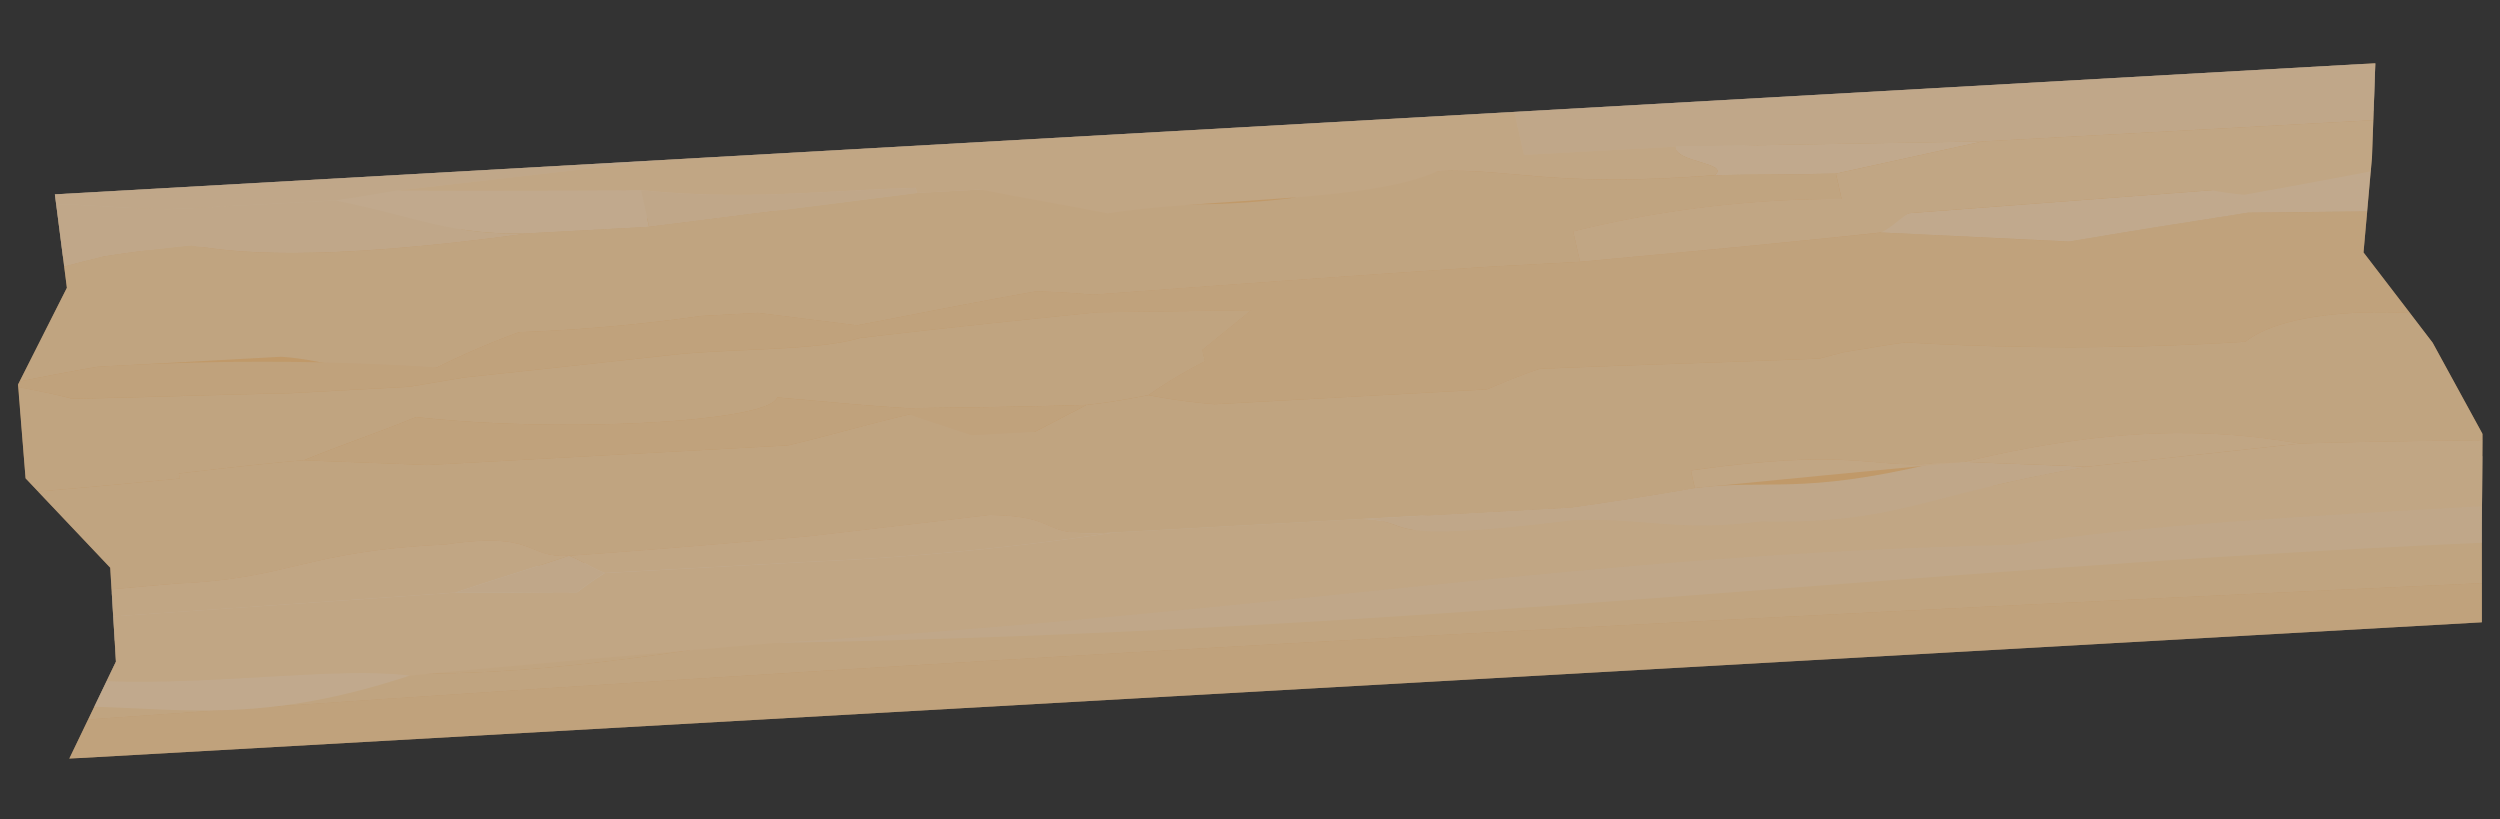
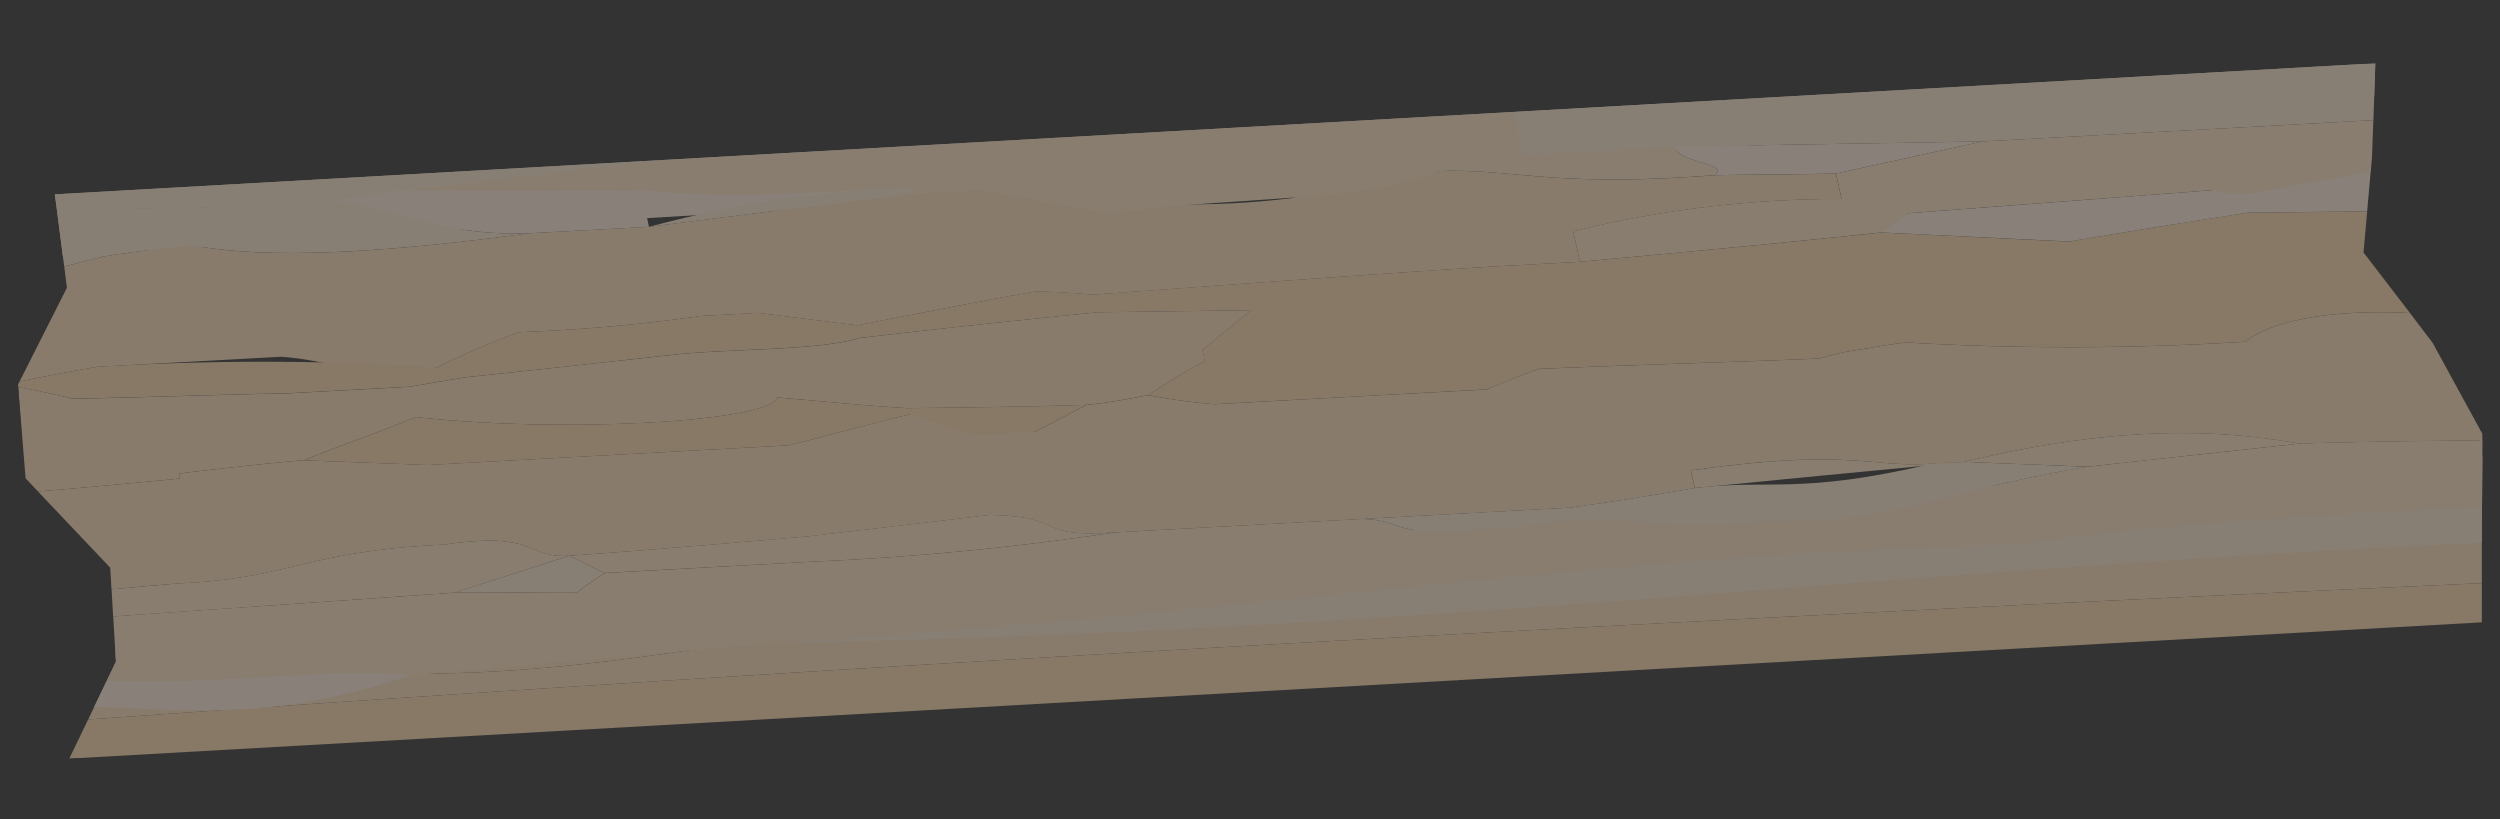
<svg xmlns="http://www.w3.org/2000/svg" width="154.789" height="50.723" viewBox="0 0 154.789 50.723">
  <rect x="0" y="0" width="154.789" height="50.723" fill="#333333" stroke="none" />
  <defs>
    <clipPath id="clip-path">
      <path id="Path_2717955" data-name="Path 2717955" d="M0,0,152.042,3.693l.717,39.093L.717,39.093Z" fill="none" />
    </clipPath>
  </defs>
  <g id="tape-large-tan-2" transform="matrix(0.999, -0.052, 0.052, 0.999, 0, 7.995)" opacity="0.7">
    <g id="Group_1669745" data-name="Group 1669745" transform="translate(0)">
      <g id="Group_1669744" data-name="Group 1669744" clip-path="url(#clip-path)">
-         <path id="Path_2717923" data-name="Path 2717923" d="M0,12.281,3.333,6.454,2.891.637,146.739,0l-.51,5.823-.828,5.833,3.984,5.8,2.79,5.8-.348,5.817-.3,5.822L1.967,35.561l3.195-5.842-.049-5.825-4.946-5.8Z" transform="translate(0.291 3.571)" fill="#fcc580" />
        <g id="Group_1669743" data-name="Group 1669743" opacity="0.6">
          <g id="Group_1669742" data-name="Group 1669742">
            <g id="Group_1669741" data-name="Group 1669741" clip-path="url(#clip-path)">
              <path id="Path_2717924" data-name="Path 2717924" d="M143.848,0l-.173,2.033a33.323,33.323,0,0,0-9.871.142c-13.483.271-27.944,1.214-40.776.914-9.9-.074-20.094-.058-30.365-.124-1.22-1.785-10.8-.206-11.183-1.941C33.2,3.286,16.988,2,.08,1.67L0,.637Z" transform="translate(3.182 3.572)" fill="#fdebd7" />
              <path id="Path_2717925" data-name="Path 2717925" d="M51.4,0c.381,1.735,9.961.156,11.182,1.942-3.288,1.132-7.9,1.672-8.533.982-17.573-.019-35.663.225-53.836.52L0,.645C16.909.973,33.119,2.261,51.4,0" transform="translate(3.262 4.596)" fill="#fdebd7" />
-               <path id="Path_2717926" data-name="Path 2717926" d="M0,.442A33.322,33.322,0,0,1,9.871.3l-.087.914A70.826,70.826,0,0,1,0,.442" transform="translate(136.985 5.305)" fill="#fdebd7" />
-               <path id="Path_2717927" data-name="Path 2717927" d="M48.325,3c-15.91,1.119-32.042,1.221-48.3.862L0,.881Q42.841.4,85.361,0C72.326,1.11,59.678,2.253,48.325,3" transform="translate(5.418 28.127)" fill="#fbf6f1" />
              <path id="Path_2717928" data-name="Path 2717928" d="M18.411,6.774C12.276,6.209,6.137,5.742,0,5.326l.132-.237,0-.781C17.157,4.74,34.06,4.677,50.7,3.5c11.359-.742,24.012-1.882,37.049-3L147.066,0l-.154,2.587q-43.5.685-87,1.765c-13.815-.029-27.7,3.276-41.5,2.421" transform="translate(5.32 28.202)" fill="#fcdeb8" />
              <path id="Path_2717929" data-name="Path 2717929" d="M0,3.248,1.293.889C50.766-.057,100.229-.156,149.686.166l-.129,2.42Z" transform="translate(2.257 35.883)" fill="#fcd9ae" />
              <path id="Path_2717930" data-name="Path 2717930" d="M0,5.984,1.769,2.74c6.137.415,12.276.884,18.411,1.447,13.8.855,27.686-2.45,41.5-2.421q43.5-1.137,87-1.765l-.114,1.859-.175,3.4C98.936,4.939,49.473,5.038,0,5.984" transform="translate(3.551 30.788)" fill="#fcdeb8" />
              <path id="Path_2717931" data-name="Path 2717931" d="M.619,3.651c6.961-.132,13.96-.231,21.23-.372,2.378.152,5.145.229,7.526.373a19.862,19.862,0,0,1,1.773-1.1L44.1,2.516a177.081,177.081,0,0,0,18.713-.835l15.306-.037c3.595.308.287,1.66,13.083.762,4.34.066,6.478,1.088,11.509.684,8.745.6,10.027-1.13,20.41-2.339C127.4.5,132.071.251,136.357,0c3.545.076,7.5.227,11.064.377.067-.008.146-.008.212-.019l-.245,4.1c-10.82.051-21.369.071-28.977.885C91.967,4.535,73.161,7.1,41.4,7.417c-7.417.259-15.234.512-22.637.846C14.34,7.472,6.855,8.241,0,7.633L.641,6.457Z" transform="translate(4.811 26.833)" fill="#fee2c1" />
              <path id="Path_2717932" data-name="Path 2717932" d="M3.133,1.815c.818-.172,1.64-.342,2.506-.5C7.2,1.153,9.124.99,11.083.912c2.44.545,7.3,1.48,20.863.342l7.461-.014C44.839.828,50.663.419,56.081.007L60.016,0c6.378.545,10.562,2.109,19.12,1.542,2.276-.4,4.962-.8,7.248-1.206.789,0,1.193,0,1.952,0,4.724.065,6.93,1.4,17.1,1.146,2.361.07,5.147.224,7.5.29l.271,1.586A68.637,68.637,0,0,0,96.513,4.5l.327,1.9-5.505.01c-8.221.1-16.441.281-24.668.456-1.193-.153-2.389-.315-3.592-.383C59.231,6.956,55.4,7.521,51.952,8L45.867,6.911l-3.53.007a107.811,107.811,0,0,1-11.305.416,49.281,49.281,0,0,0-5.18,1.913c-5.034.4-6.41-.779-9.617-1.159-3.943.011-7.864.023-11.391.029-1.62.2-3.233.412-4.844.664L3.229,3.138Z" transform="translate(0.395 6.886)" fill="#fcdeb8" />
              <path id="Path_2717933" data-name="Path 2717933" d="M137.814,7.971a174.56,174.56,0,0,1-20.99-1.049c-1.18.08-2.319.243-3.867.4-.37.083-1.143.237-1.5.318-5.913-.062-11.431-.208-17.354-.264-1.11.307-2.211.707-3.326,1.1L81.361,8.5c-2.356,0-5.113.014-7.469.018a37.284,37.284,0,0,1-4.057-.776,28.816,28.816,0,0,1,3.6-1.907l-.128-.71,3.154-2.3L66.973,2.46c-5.071.248-9.745.495-14.786.821-2.639.636-7.43.256-11.323.419-4.275.25-8.562.5-13.235.746l-3.45.4-7.459.014c-4.343-.14-9.081-.213-13.412-.361C2.29,4.18,1.235,3.913,0,3.608l0-.149.1-.186c1.612-.252,3.224-.46,4.844-.663A167.749,167.749,0,0,1,25.956,3.74a48.988,48.988,0,0,1,5.178-1.914A107.5,107.5,0,0,0,42.44,1.411L45.97,1.4l6.087,1.089C55.5,2.014,59.334,1.449,63.179.969c1.2.069,2.4.23,3.59.383C75,1.177,83.216,1,91.437.9l5.507-.01c6.236-.25,12.483-.5,18.713-.838,3.977.39,7.587.773,11.577,1.163C130.695.806,134.549.4,138.406,0c2.464.111,4.908.214,7.355.309l-.36,2.525,2.681,3.895c-3.27-.358-8.038-.345-10.268,1.242" transform="translate(0.291 12.393)" fill="#fcd9ae" />
              <path id="Path_2717934" data-name="Path 2717934" d="M18.917.76l.38,2.293-7.461.014C7.114,2.99,4.934,1.661,0,.409,1.168.329,2.319.167,3.862,0c5.155.31,9.91.535,15.055.76" transform="translate(20.504 5.073)" fill="#fdebd7" />
              <path id="Path_2717935" data-name="Path 2717935" d="M28.846,3.567,9.88,2.9.46,2.923,0,.232,53.374,0l-.3,3.509-10.89.029c-4.3.008-9.011.021-13.335.029" transform="translate(93.656 3.572)" fill="#fce6cd" />
              <path id="Path_2717936" data-name="Path 2717936" d="M9.811,2.182c-2.358-.067-5.142-.221-7.5-.29C3.366,1.18-.219.949.011,0L18.978.666Z" transform="translate(103.523 6.472)" fill="#fdebd7" />
              <path id="Path_2717937" data-name="Path 2717937" d="M11.59,3.634C7.6,3.244,3.992,2.861.013,2.471c-.041-.233-.1-.468,1.774-1.1L20.555.923C23.791.637,27.153.315,30.5,0l-.387,2.733c-2.447-.1-4.893-.2-7.355-.309-3.857.4-7.713.806-11.172,1.211" transform="translate(115.935 9.969)" fill="#fdebd7" />
              <path id="Path_2717938" data-name="Path 2717938" d="M37.749,0,21.183,1.032c-1.544.166-2.7.327-3.863.409L7.9,1.46c-2.256.007-4-.353-7.855-.695L0,.165Z" transform="translate(3.183 4.042)" fill="#fce6cd" />
              <path id="Path_2717939" data-name="Path 2717939" d="M19.607.63C10.636,3.071,5.886,2.02,0,1.538L.843,0C7.7.608,15.185-.161,19.607.63" transform="translate(3.968 34.464)" fill="#fdebd7" />
              <path id="Path_2717940" data-name="Path 2717940" d="M0,2.961C31.762,2.648,50.569.08,77.011.884,84.619.07,95.168.05,105.989,0l-.08,1.36-.046.9C69.005,1.993,40.353,4.349,0,2.961" transform="translate(46.21 31.287)" fill="#fce6cd" />
              <path id="Path_2717941" data-name="Path 2717941" d="M0,3.591c2.936-.091,5.98-.216,8.817-.344l-.059-.315c2.721-.169,5.05-.33,7.781-.417,2.408.233,5.184.458,7.577.692L46.5,3.156c2.665-.485,4.928-1.043,7.594-1.52,2.433.467,5.28,1.012,7.708,1.479l3.289-1.5c1.554-.081,2.694-.247,3.853-.405A37.558,37.558,0,0,0,73,1.984c2.355,0,5.112-.014,7.468-.019l9.416-.021c1.112-.4,2.214-.8,3.324-1.1,5.923.055,11.441.2,17.352.264.363-.083,1.135-.237,1.506-.319,1.547-.159,2.687-.32,3.865-.4a174.59,174.59,0,0,0,20.991,1.049c2.229-1.588,7-1.6,10.268-1.243l1.3,1.908,2.79,5.8-.023.36c-.065.012-.145.012-.212.02-3.565-.149-7.519-.3-11.064-.377-3.676-.781-9.782-2.025-20.82.055-.771,0-1.163,0-1.949,0-3.919.09-4.921-1.247-14.98-.354.06.386.13.784.186,1.1-2.7.329-5.015.571-7.719.81l-12.954.033-15.308.036c-5.1.092-2.955-1.172-7.72-1.479-3.49.237-7.368.487-11.265.735-4.68.165-9.743.338-14.841.429-2.75.009-1.851-1.651-7.646-1.089-8.661-.05-9.559,1.6-16.633,1.545-1.366.036-2.741.094-4.105.148L4.221,8.534Z" transform="translate(1.182 18.93)" fill="#fcdeb8" />
              <path id="Path_2717942" data-name="Path 2717942" d="M4.1,1.66c7.074.058,7.971-1.6,16.633-1.544,5.794-.562,4.9,1.1,7.646,1.089-2.242.636-4.892,1.277-7.139,1.913-7.271.14-14.269.24-21.231.372L0,1.809C1.363,1.755,2.739,1.7,4.1,1.66" transform="translate(5.416 26.994)" fill="#fee2c1" />
              <path id="Path_2717943" data-name="Path 2717943" d="M7.855.695,17.272.677c4.934,1.25,7.116,2.58,11.837,2.656-13.558,1.138-18.424.2-20.863-.342-1.959.077-3.886.242-5.445.4-.866.161-1.688.331-2.506.5L0,0C3.854.34,5.6.7,7.855.695" transform="translate(3.231 4.807)" fill="#fce6cd" />
              <path id="Path_2717944" data-name="Path 2717944" d="M9.3,1.182a20.157,20.157,0,0,0-1.773,1.1C5.145,2.141,2.378,2.065,0,1.914,2.247,1.277,4.9.637,7.139,0,7.985.389,8.444.79,9.3,1.182" transform="translate(26.661 28.198)" fill="#fce6cd" />
              <path id="Path_2717945" data-name="Path 2717945" d="M79.169,2.668c-.23.948,3.354,1.179,2.3,1.891-10.17.258-12.378-1.08-17.1-1.147-4.406,1.746-14.359.905-20.548,1.549-2.454-.625-5.312-1.252-7.77-1.88-1.18,0-2.355,0-3.937.008l-.063-.317c-5.5-.141-10.541.266-16.991-.744C9.909,1.8,5.154,1.579,0,1.27L16.565.237,69.289,0l.46,2.69Z" transform="translate(24.365 3.805)" fill="#fee2c1" />
-               <path id="Path_2717946" data-name="Path 2717946" d="M17.055,1.06c-5.418.411-11.241.82-16.674,1.232L0,0C6.451,1.009,11.494.6,16.992.744Z" transform="translate(39.421 5.833)" fill="#fce6cd" />
+               <path id="Path_2717946" data-name="Path 2717946" d="M17.055,1.06c-5.418.411-11.241.82-16.674,1.232C6.451,1.009,11.494.6,16.992.744Z" transform="translate(39.421 5.833)" fill="#fce6cd" />
              <path id="Path_2717947" data-name="Path 2717947" d="M20.674.747C25.33.426,27.088,1.523,35.467,0c.785,0,1.178-.005,1.949,0C39.825.234,42.61.463,45,.7,34.616,1.906,33.336,3.64,24.591,3.036c-5.03.4-7.169-.617-11.509-.684C.285,3.251,3.592,1.9,0,1.59l12.954-.033c2.7-.239,5.024-.482,7.719-.81" transform="translate(82.933 26.887)" fill="#fce6cd" />
              <path id="Path_2717948" data-name="Path 2717948" d="M39.584,3.811l-18.769.445c-.712.388-1.051.79-1.774,1.1C12.81,5.7,6.564,5.949.327,6.2L0,4.3A68.535,68.535,0,0,1,16.7,3.161l-.27-1.587L25.593.057C29.917.049,34.627.037,38.928.029L49.819,0l-.207,2.312-.119.848c-2.588.355-5.18.7-7.88,1.038a19.132,19.132,0,0,1-2.03-.387" transform="translate(96.908 7.081)" fill="#fee2c1" />
              <path id="Path_2717949" data-name="Path 2717949" d="M14.98.663c.785,0,1.178-.005,1.949,0C11.1.908,5.636,1.157.186,1.405.129,1.093.059.7,0,.308,10.059-.584,11.06.753,14.98.663" transform="translate(103.42 26.229)" fill="#fee2c1" />
              <path id="Path_2717950" data-name="Path 2717950" d="M0,1.146c1.233.307,2.287.572,3.3.9,4.33.147,9.069.22,13.412.361l7.458-.015,3.45-.4c4.674-.251,8.959-.5,13.236-.746,3.893-.164,8.684.218,11.32-.419C57.225.494,61.9.246,66.97,0l9.492.364-3.154,2.3.129.709a29.009,29.009,0,0,0-3.606,1.907c-1.159.158-2.3.324-3.854.405-3.546-.072-7.5-.227-11.058-.372-2.811-.311-5.225-.7-8.038-1.085-.54,1.5-13.491,1.531-22.383.05-2.225.792-4.848,1.519-7.071,2.311-2.731.087-5.061.247-7.78.416l.058.316c-2.837.129-5.88.253-8.815.344L.163,6.811Z" transform="translate(0.295 14.854)" fill="#fcdeb8" />
              <path id="Path_2717951" data-name="Path 2717951" d="M29.454,0c2.814.385,5.227.774,8.039,1.085,3.558.145,7.511.3,11.057.372l-3.288,1.5-3.918.008L37.553,1.482C34.889,1.96,32.625,2.518,29.961,3L7.578,3.053C5.183,2.819,2.409,2.594,0,2.361,2.223,1.57,4.846.843,7.071.051,15.963,1.531,28.914,1.5,29.454,0" transform="translate(17.721 19.084)" fill="#fcd9ae" />
              <path id="Path_2717952" data-name="Path 2717952" d="M26.106,0c4.764.307,2.621,1.572,7.72,1.479a176.792,176.792,0,0,1-18.713.835L2.16,2.347C1.305,1.955.846,1.554,0,1.166,5.1,1.074,10.161.9,14.841.735c3.9-.249,7.775-.5,11.265-.735" transform="translate(33.799 27.033)" fill="#fee2c1" />
              <path id="Path_2717953" data-name="Path 2717953" d="M20.82,1.088c-4.287.25-8.961.5-13.234.75C5.194,1.606,2.409,1.376,0,1.143,11.038-.937,17.144.308,20.82,1.088" transform="translate(120.348 25.744)" fill="#fee2c1" />
            </g>
          </g>
        </g>
      </g>
    </g>
  </g>
</svg>